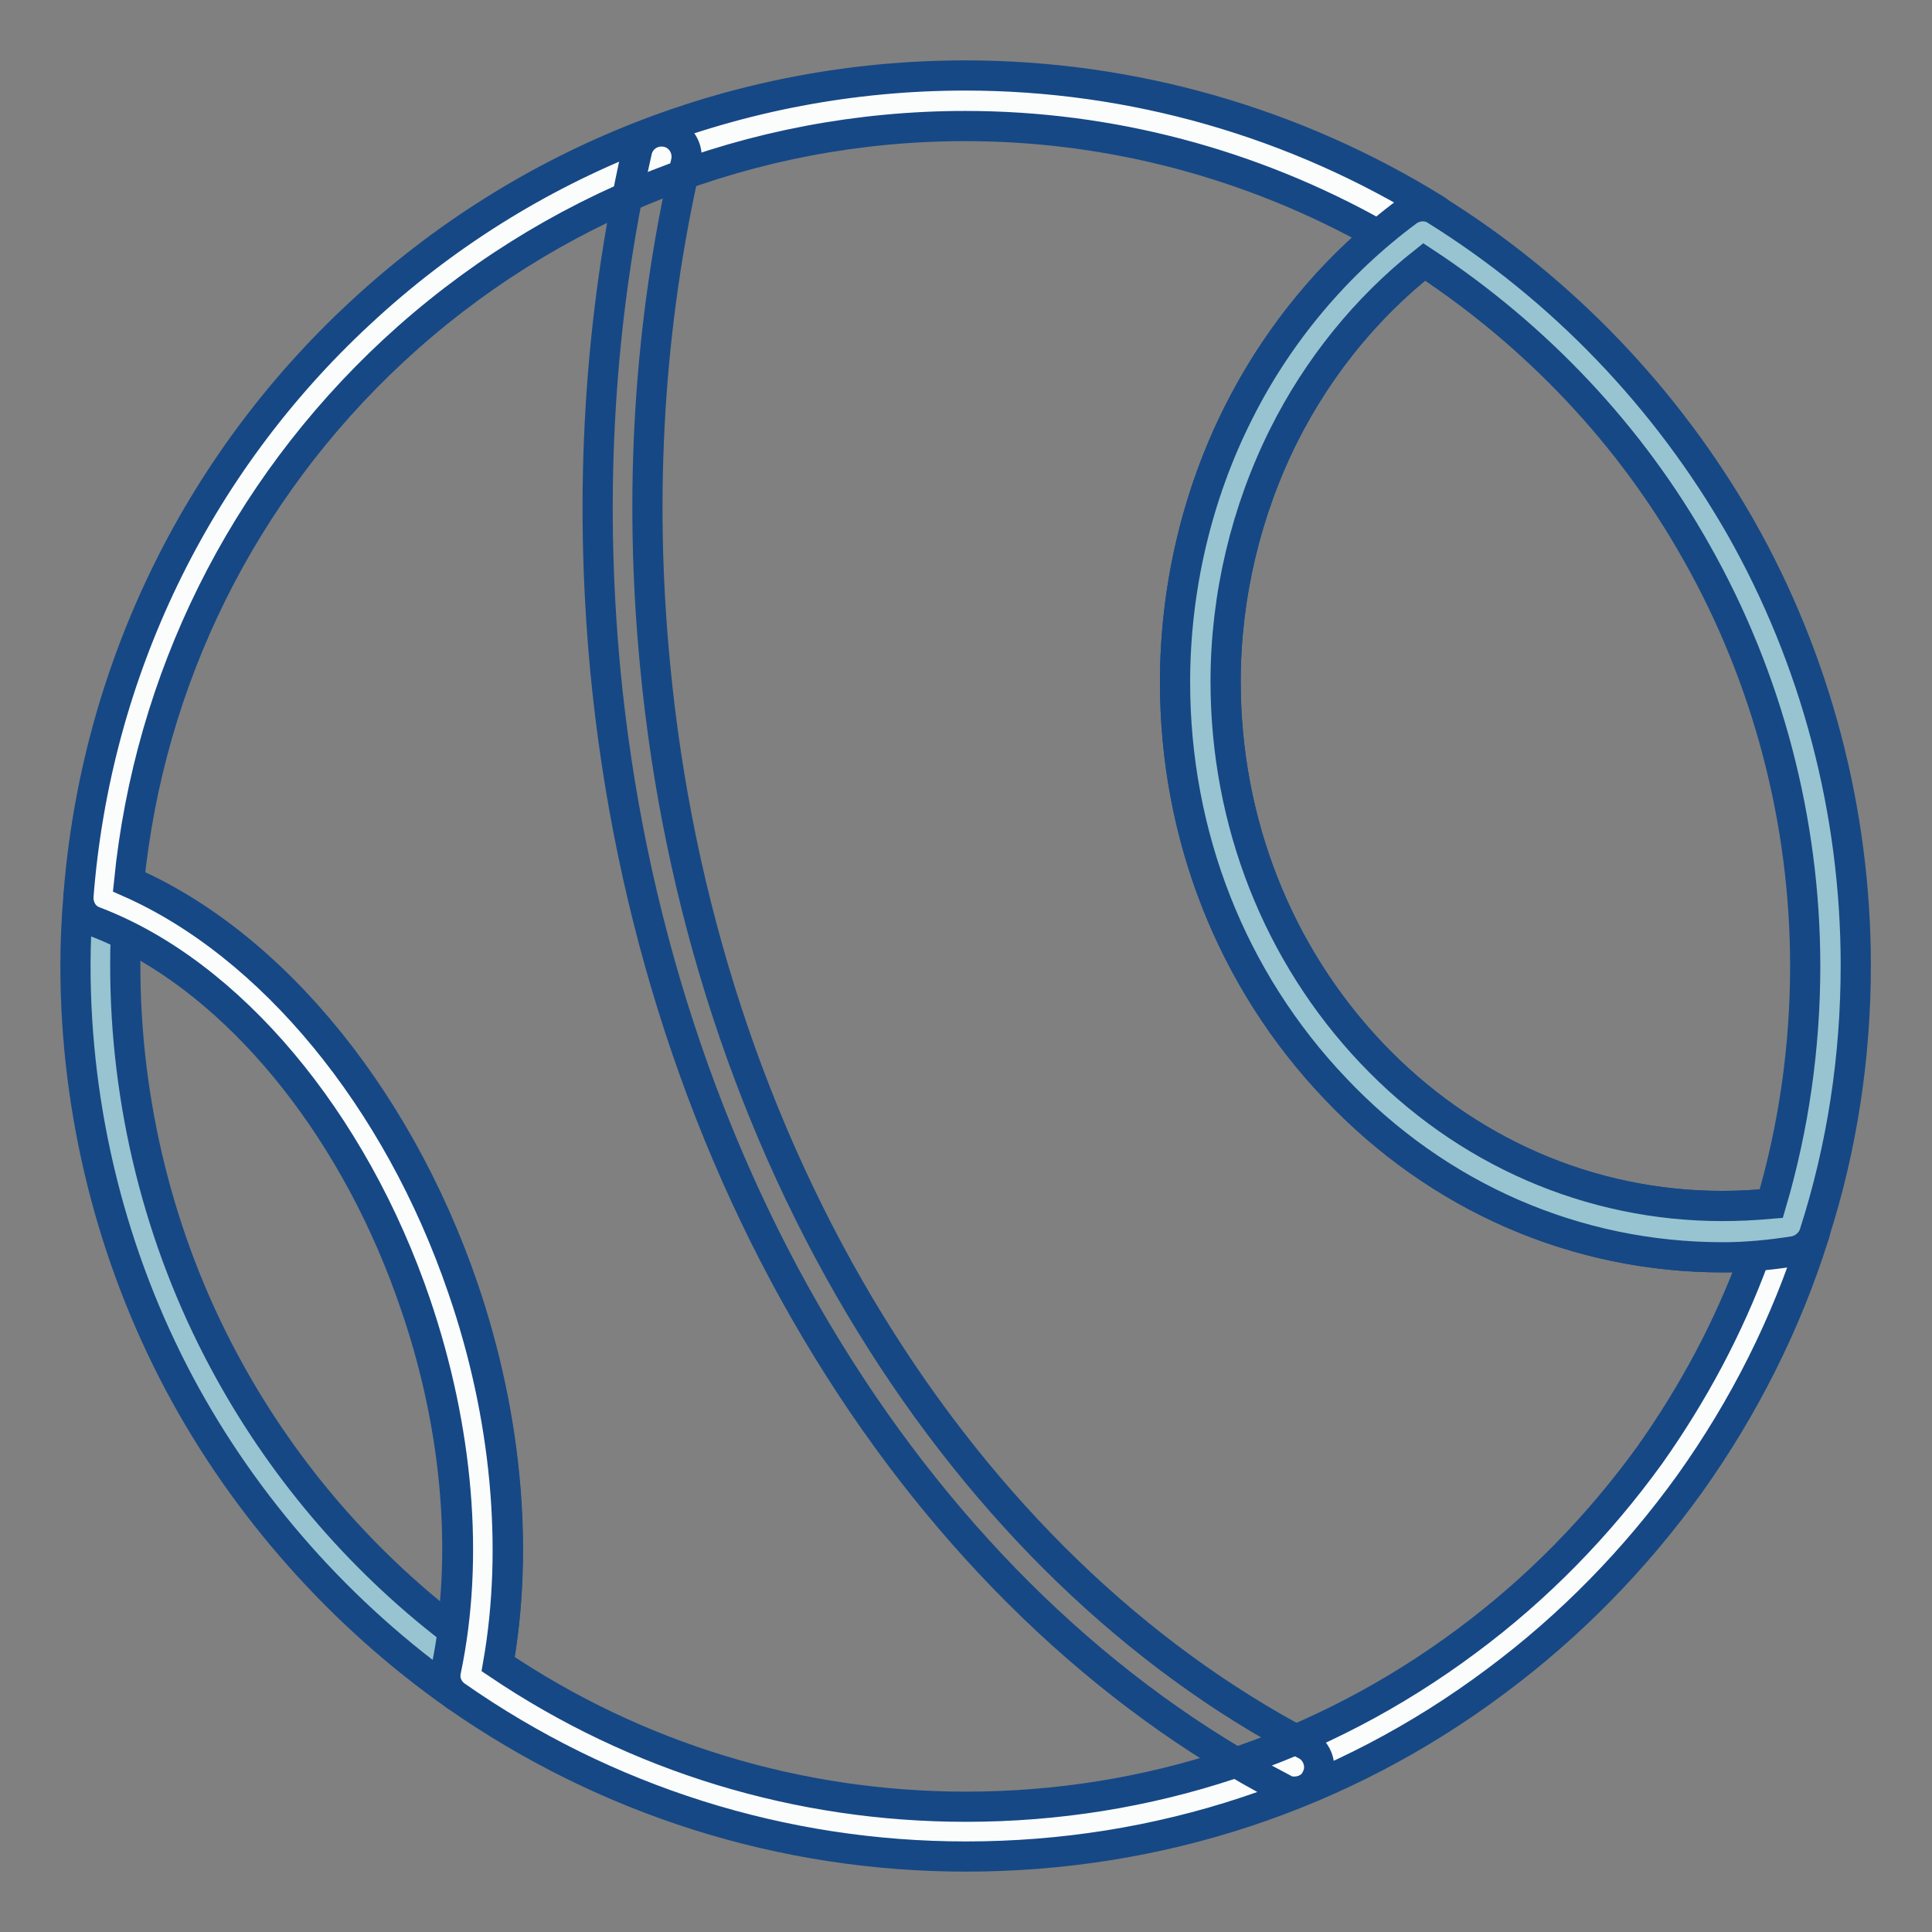
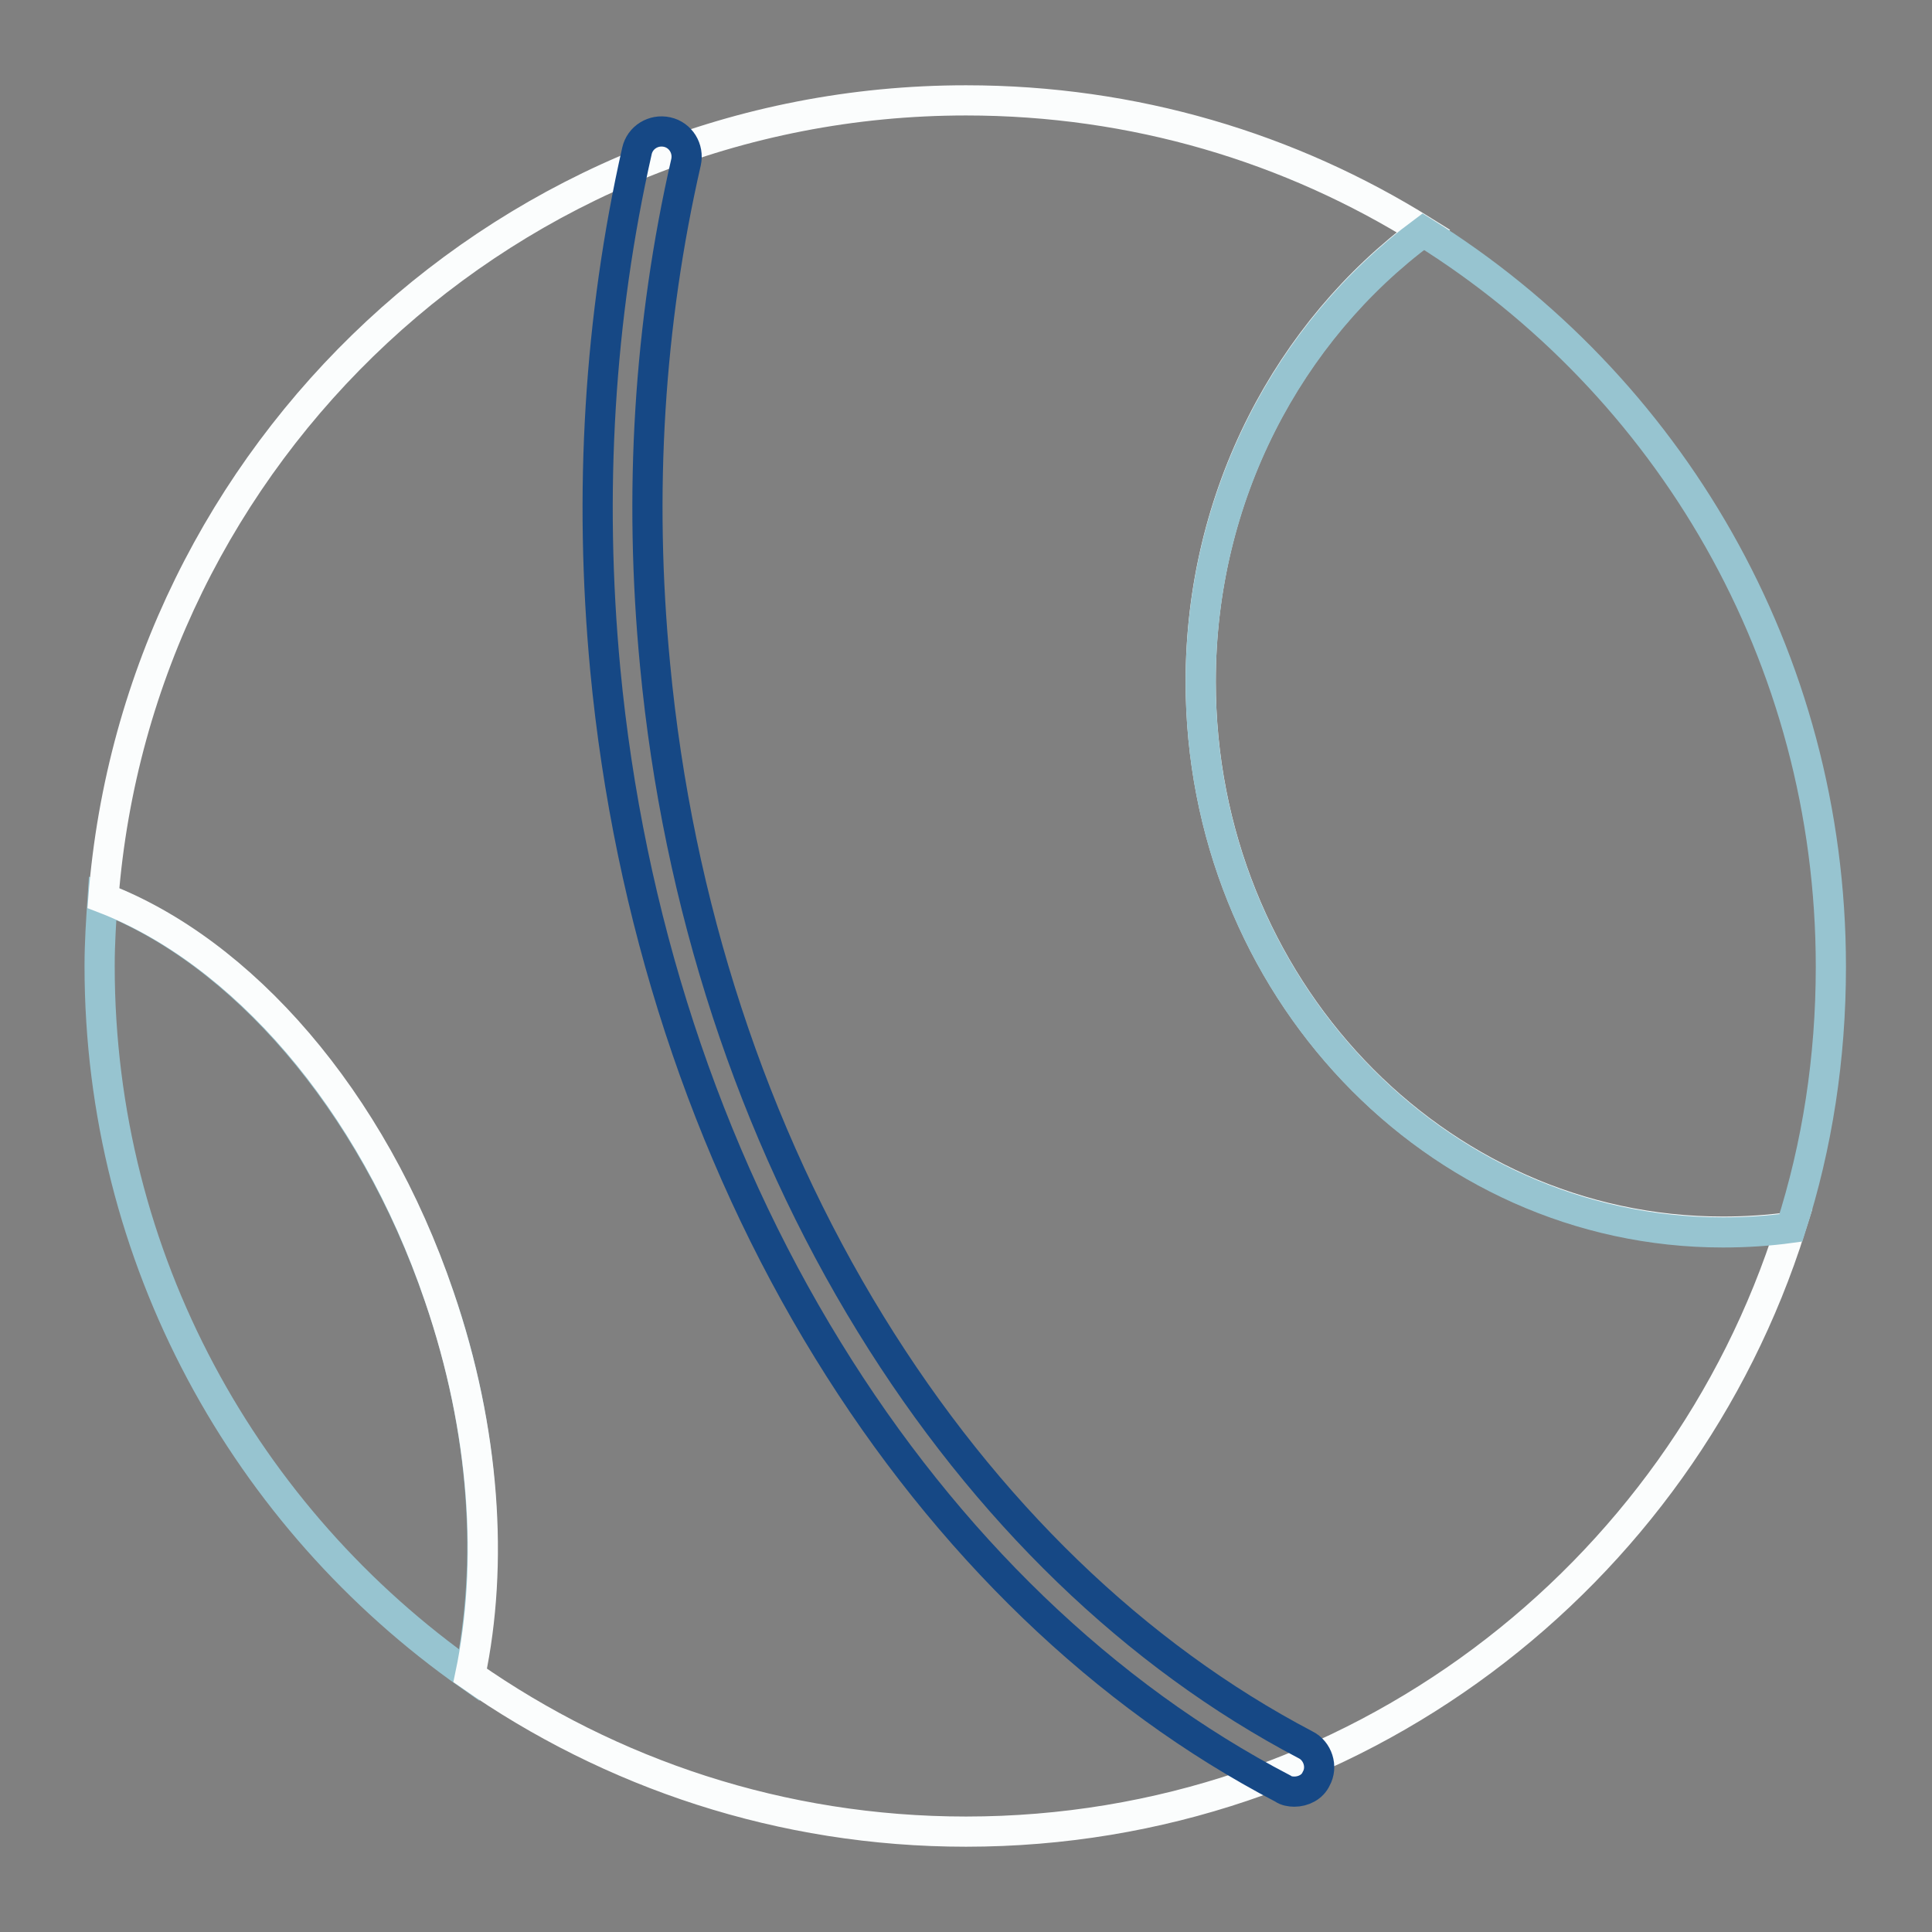
<svg xmlns="http://www.w3.org/2000/svg" version="1.1" x="0px" y="0px" viewBox="0 0 256 256" enable-background="new 0 0 256 256" xml:space="preserve">
  <rect x="0" y="0" width="256" height="256" fill="#808080" stroke="none" />
  <g>
    <path stroke-width="4" fill-opacity="0" stroke="#97c4d0" d="M58.2,171.8c-9-26.2-26.4-45.8-44.6-52.8c-0.2,3-0.4,5.9-0.4,9c0,38.9,19.4,73.2,49,94 C65.3,207.2,64.3,189.5,58.2,171.8z" />
-     <path stroke-width="4" fill-opacity="0" stroke="#164885" d="M62.3,225.3c-0.7,0-1.3-0.2-1.9-0.6c-15.2-10.7-27.9-25-36.6-41.3C14.8,166.5,10,147.3,10,128 c0-2.8,0.1-5.8,0.4-9.2c0.1-1.1,0.7-2,1.5-2.6c0.9-0.6,2-0.7,3-0.3c19.7,7.5,37.5,28.5,46.5,54.8c6,17.6,7.5,36.1,4.2,52 c-0.2,1.1-1,2-2,2.4C63.1,225.3,62.7,225.3,62.3,225.3z M16.7,124c-0.1,1.4-0.1,2.7-0.1,4c0,18.2,4.5,36.3,13,52.2 c7.4,13.9,17.8,26.2,30.3,35.8c1.8-13.5,0.1-28.7-4.9-43.2C47.4,150.4,32.9,132.1,16.7,124z" />
    <path stroke-width="4" fill-opacity="0" stroke="#fbfdfd" d="M159.1,90.3c0-24.7,11.7-46.5,29.5-59.7c-17.6-11-38.3-17.3-60.6-17.3C67.7,13.3,18.3,59.9,13.7,119 c18.2,7,35.6,26.5,44.5,52.8c6.1,17.8,7.2,35.5,4.1,50.2c18.6,13,41.2,20.7,65.7,20.7c51.3,0,94.7-33.7,109.3-80.1 c-3,0.4-6,0.6-9,0.6C190.1,163.2,159.1,130.6,159.1,90.3L159.1,90.3z" />
-     <path stroke-width="4" fill-opacity="0" stroke="#164885" d="M128,246c-24.3,0-47.7-7.4-67.6-21.3c-1.1-0.8-1.6-2.1-1.3-3.4c3.1-14.8,1.6-32-4-48.5 c-8.3-24.4-24.7-43.9-42.6-50.7c-1.4-0.5-2.2-1.9-2.1-3.4c2.3-29.5,15.5-57,37.3-77.2C69.5,21.2,98,10,127.9,10 c22.1,0,43.7,6.2,62.4,17.8c0.9,0.6,1.5,1.6,1.6,2.7c0.1,1.1-0.4,2.2-1.3,2.8C182,39.6,175,48,170.1,57.7c-5,10-7.7,21.3-7.7,32.6 c0,18.6,6.9,36.1,19.3,49.2c12.4,13.1,29,20.3,46.5,20.3c2.7,0,5.6-0.2,8.6-0.6c1.1-0.2,2.3,0.3,3,1.2c0.7,0.9,1,2.1,0.6,3.2 c-3.7,11.8-9.3,22.9-16.5,33c-7.2,10-15.8,18.8-25.6,26.1C177.9,238,153.5,246,128,246L128,246z M66,220.5 c18.4,12.4,39.8,18.9,62,18.9c24.1,0,47.1-7.6,66.4-22c9.3-6.9,17.4-15.2,24.2-24.6c5.8-8.2,10.5-17,13.9-26.3 c-1.4,0.1-2.8,0.1-4.2,0.1c-19.4,0-37.7-7.9-51.4-22.4c-13.7-14.4-21.2-33.5-21.2-53.8c0-12.4,2.9-24.8,8.4-35.7 c4.6-9.1,10.9-17.2,18.5-23.6c-16.7-9.4-35.5-14.4-54.7-14.4c-28.2,0-55.1,10.6-75.8,29.8c-20,18.6-32.3,43.5-35,70.4 c18.8,8.3,35.6,28.6,44.2,53.8C67.1,187.5,68.7,205.1,66,220.5L66,220.5z" />
    <path stroke-width="4" fill-opacity="0" stroke="#97c4d0" d="M188.6,30.7c-17.8,13.2-29.5,35-29.5,59.7c0,40.2,31,72.9,69.2,72.9c3.1,0,6.1-0.2,9-0.6 c3.5-10.9,5.3-22.5,5.3-34.6C242.6,86.9,221,50.9,188.6,30.7z" />
-     <path stroke-width="4" fill-opacity="0" stroke="#164885" d="M228.3,166.6c-19.4,0-37.7-7.9-51.4-22.4c-13.7-14.4-21.2-33.5-21.2-53.8c0-12.4,2.9-24.8,8.4-35.7 c5.3-10.6,13.1-19.8,22.4-26.7c1.1-0.8,2.6-0.9,3.7-0.2c16.7,10.4,30.6,24.9,40.4,42c10,17.6,15.3,37.7,15.3,58.1 c0,12.1-1.8,24.1-5.5,35.6c-0.4,1.2-1.5,2.1-2.7,2.3C234.5,166.3,231.4,166.6,228.3,166.6L228.3,166.6z M188.7,34.7 c-7.7,6.1-14.1,14-18.6,23c-5,10-7.7,21.3-7.7,32.6c0,18.6,6.9,36.1,19.3,49.2c12.4,13.1,29,20.3,46.5,20.3c2.1,0,4.2-0.1,6.5-0.3 c3-10.2,4.5-20.8,4.5-31.5c0-19.2-5-38.2-14.4-54.8C216.1,57.7,203.6,44.5,188.7,34.7z" />
    <path stroke-width="4" fill-opacity="0" stroke="#164885" d="M171.5,237.4c-0.5,0-1.1-0.1-1.5-0.4c-23.6-12.3-44.5-32.4-60.3-58.1c-16.2-26.3-26.4-57.5-29.5-90.2 C78,65.3,79.4,42.1,84.4,20c0.4-1.8,2.2-2.9,4-2.5c1.8,0.4,2.9,2.2,2.5,4c-4.9,21.4-6.3,43.8-4.1,66.6c3,31.7,12.9,61.9,28.6,87.4 c15.2,24.7,35.1,43.9,57.6,55.7c1.6,0.8,2.3,2.9,1.4,4.5C173.9,236.8,172.7,237.4,171.5,237.4L171.5,237.4z" />
  </g>
</svg>